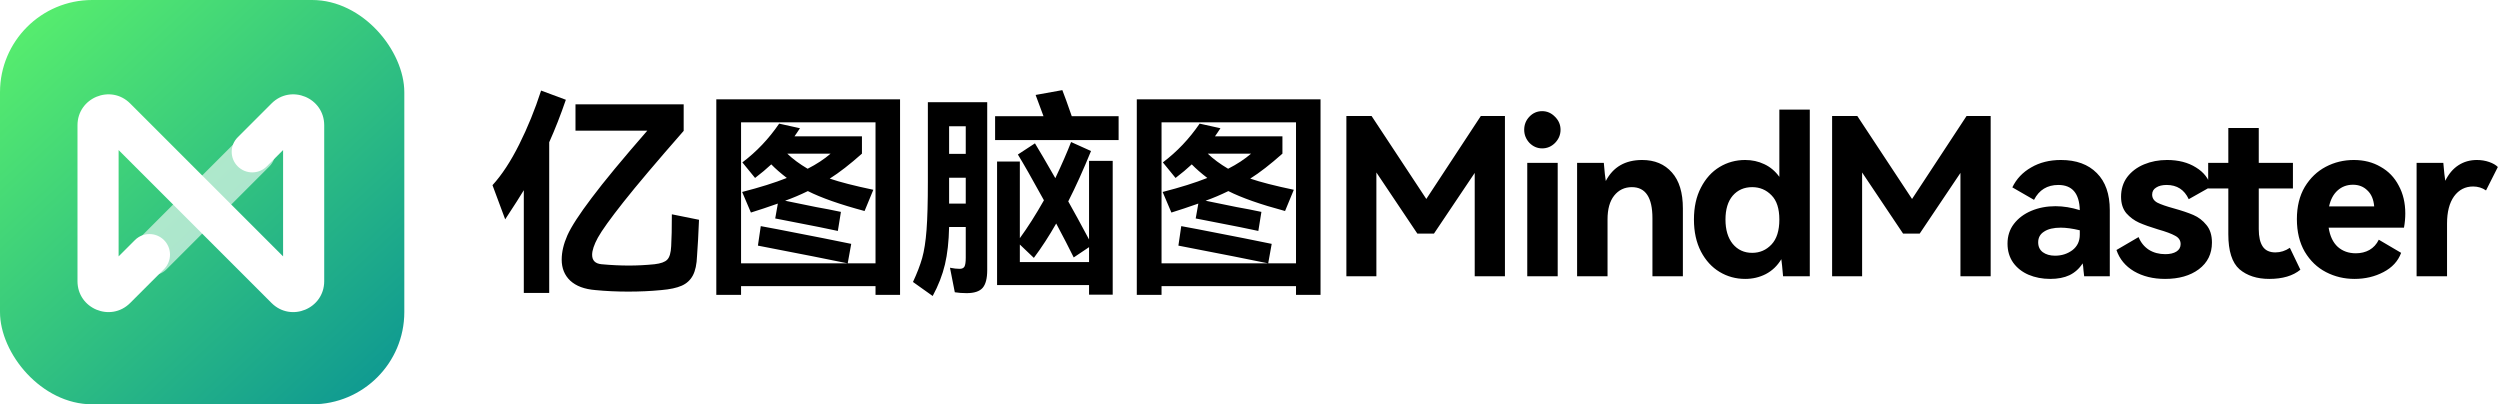
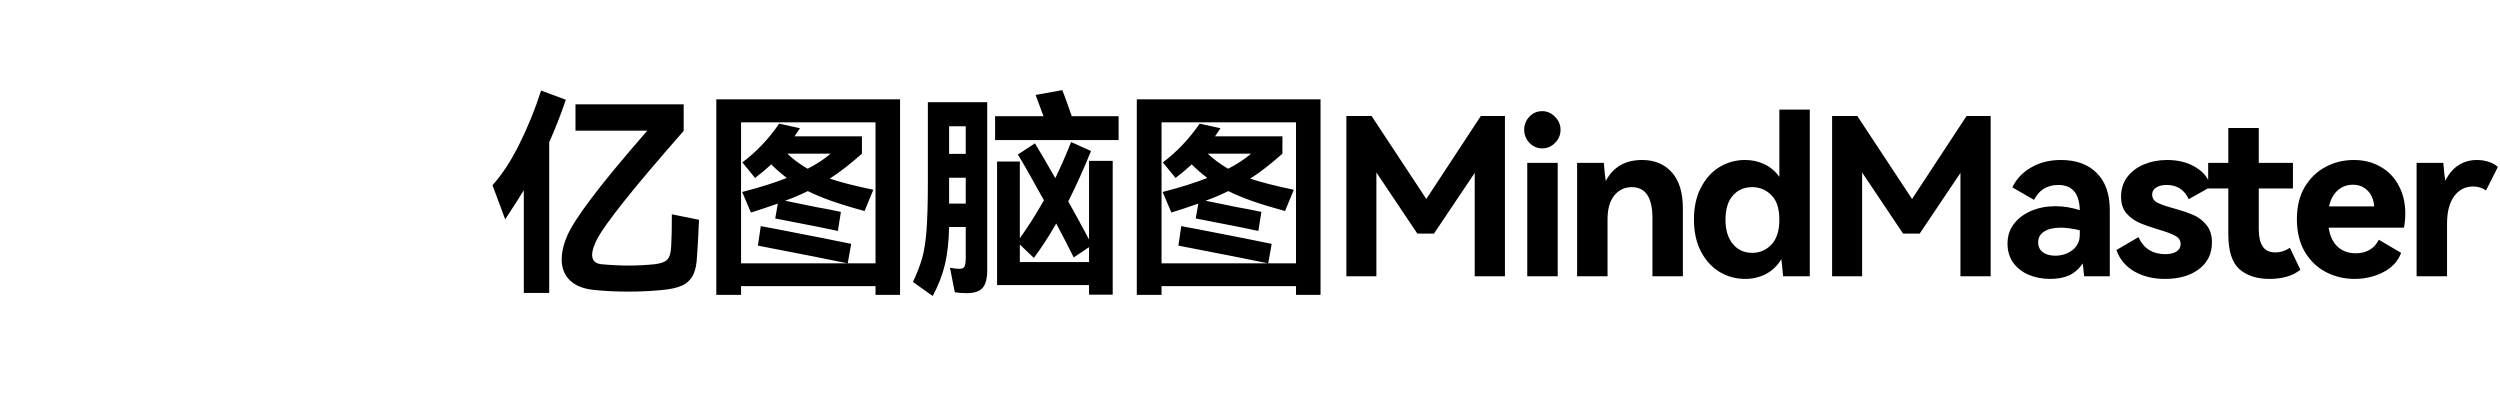
<svg xmlns="http://www.w3.org/2000/svg" width="742" height="120" viewBox="0 0 742 120" fill="none" class="wsc-svg-logo-mindmaster-zh-horizontal">
  <g filter="url(#mindmaster-zh-horizontal-filter0_i_676_18365)">
-     <rect width="120" height="120" rx="27.375" fill="url(#mindmaster-zh-horizontal-paint0_linear_676_18365)" />
-     <path d="M79.928 40.787C82.311 43.17 82.311 47.034 79.928 49.417L49.417 79.928C47.034 82.311 43.17 82.311 40.787 79.928C38.404 77.545 38.404 73.681 40.787 71.298L71.298 40.787C73.681 38.404 77.545 38.404 79.928 40.787Z" fill="white" fill-opacity="0.6" />
-     <path d="M35.204 44.538V76.095L40.043 71.257C42.426 68.874 46.289 68.874 48.672 71.257C51.055 73.64 51.055 77.503 48.672 79.886L38.626 89.933C32.859 95.699 23 91.616 23 83.461V37.172C23 29.017 32.859 24.933 38.626 30.699L84.021 76.095V44.538L79.183 49.376C76.8 51.759 72.936 51.759 70.553 49.376C68.17 46.993 68.17 43.129 70.553 40.746L80.6 30.699C86.366 24.933 96.226 29.017 96.226 37.172V83.461C96.226 91.616 86.366 95.699 80.6 89.933L35.204 44.538Z" fill="white" />
-   </g>
+     </g>
  <path d="M167.945 29.61C166.385 34.16 164.738 38.363 163.005 42.22V86.94H155.465V56.455C154.512 58.058 152.67 60.94 149.94 65.1L146.17 54.96C148.943 51.926 151.587 47.896 154.1 42.87C156.613 37.843 158.78 32.513 160.6 26.88L167.945 29.61ZM207.465 65.23C207.292 69.563 207.097 73.138 206.88 75.955C206.793 78.425 206.382 80.353 205.645 81.74C204.908 83.126 203.803 84.145 202.33 84.795C200.857 85.445 198.842 85.878 196.285 86.095C193.208 86.398 189.937 86.55 186.47 86.55C183.047 86.55 179.797 86.398 176.72 86.095C173.47 85.835 170.978 84.903 169.245 83.3C167.555 81.696 166.71 79.616 166.71 77.06C166.71 74.806 167.273 72.401 168.4 69.845C169.57 67.245 171.975 63.54 175.615 58.73C179.255 53.876 184.758 47.225 192.125 38.775H170.805V30.975H202.915V38.84C194.942 47.94 188.983 54.981 185.04 59.965C181.14 64.905 178.605 68.436 177.435 70.56C176.308 72.64 175.745 74.33 175.745 75.63C175.745 77.32 176.677 78.251 178.54 78.425C181.357 78.685 184.065 78.815 186.665 78.815C189.135 78.815 191.67 78.685 194.27 78.425C196.133 78.208 197.39 77.753 198.04 77.06C198.733 76.366 199.123 75.023 199.21 73.03C199.34 70.863 199.405 67.721 199.405 63.605L207.465 65.23ZM212.6 87.525V29.48H267.135V87.525H259.855V84.925H219.945V87.525H212.6ZM219.945 78.165H259.855V36.305H219.945V78.165ZM246.27 53.01C249.303 54.05 253.615 55.155 259.205 56.325L256.605 62.63C249.325 60.68 243.713 58.708 239.77 56.715C237.473 57.841 235.22 58.795 233.01 59.575C234.05 59.791 237.127 60.42 242.24 61.46C244.71 61.893 247.158 62.37 249.585 62.89L248.675 68.545C246.812 68.111 241.287 67.006 232.1 65.23L230.085 64.84L230.865 60.42C227.918 61.46 225.253 62.348 222.87 63.085L220.27 56.975C225.513 55.631 229.933 54.245 233.53 52.815C231.667 51.385 230.128 50.041 228.915 48.785C227.528 50.085 225.925 51.428 224.105 52.815L220.335 48.2C224.538 45.036 228.178 41.201 231.255 36.695L237.43 38.06C237.083 38.58 236.78 39.035 236.52 39.425C236.26 39.815 236.022 40.161 235.805 40.465H255.825V45.6C252.272 48.763 249.087 51.233 246.27 53.01ZM233.66 45.6C235.263 47.16 237.278 48.655 239.705 50.085C242.348 48.741 244.623 47.246 246.53 45.6H233.66ZM225.795 67.115L230.67 68.025C241.633 70.148 248.957 71.6 252.64 72.38L251.6 78.165C246.833 77.168 237.95 75.413 224.95 72.9L225.795 67.115ZM332.005 34.485V41.57H295.345V34.485H309.71L307.37 28.18L315.3 26.75C315.907 28.266 316.838 30.845 318.095 34.485H332.005ZM275.39 30.325H293.005V80.18C293.005 82.65 292.55 84.405 291.64 85.445C290.73 86.485 289.148 87.005 286.895 87.005C285.638 87.005 284.468 86.918 283.385 86.745L281.955 79.465C283.038 79.681 283.992 79.79 284.815 79.79C285.508 79.79 285.985 79.573 286.245 79.14C286.505 78.663 286.635 77.775 286.635 76.475V67.375H281.695C281.608 71.665 281.197 75.37 280.46 78.49C279.723 81.61 278.51 84.73 276.82 87.85L270.97 83.69C272.183 81.09 273.093 78.728 273.7 76.605C274.307 74.438 274.74 71.643 275 68.22C275.26 64.796 275.39 60.008 275.39 53.855V30.325ZM286.635 45.665V37.475H281.695V45.665H286.635ZM323.23 47.745H330.25V87.46H323.23V84.6H295.93V47.94H302.69V70.69C305.03 67.483 307.413 63.735 309.84 59.445C306.287 52.988 303.708 48.46 302.105 45.86L307.175 42.545C308.475 44.668 310.49 48.113 313.22 52.88C315.127 48.85 316.687 45.275 317.9 42.155L323.815 44.82C321.518 50.453 319.265 55.436 317.055 59.77C318.745 62.76 320.803 66.53 323.23 71.08V47.745ZM281.695 52.75V60.42H286.635V52.75H281.695ZM302.69 77.775H323.23V73.355L318.68 76.41C317.293 73.593 315.56 70.235 313.48 66.335C311.357 70.061 309.147 73.463 306.85 76.54L302.69 72.575V77.775ZM337.4 87.525V29.48H391.935V87.525H384.655V84.925H344.745V87.525H337.4ZM344.745 78.165H384.655V36.305H344.745V78.165ZM371.07 53.01C374.103 54.05 378.415 55.155 384.005 56.325L381.405 62.63C374.125 60.68 368.513 58.708 364.57 56.715C362.273 57.841 360.02 58.795 357.81 59.575C358.85 59.791 361.927 60.42 367.04 61.46C369.51 61.893 371.958 62.37 374.385 62.89L373.475 68.545C371.612 68.111 366.087 67.006 356.9 65.23L354.885 64.84L355.665 60.42C352.718 61.46 350.053 62.348 347.67 63.085L345.07 56.975C350.313 55.631 354.733 54.245 358.33 52.815C356.467 51.385 354.928 50.041 353.715 48.785C352.328 50.085 350.725 51.428 348.905 52.815L345.135 48.2C349.338 45.036 352.978 41.201 356.055 36.695L362.23 38.06C361.883 38.58 361.58 39.035 361.32 39.425C361.06 39.815 360.822 40.161 360.605 40.465H380.625V45.6C377.072 48.763 373.887 51.233 371.07 53.01ZM358.46 45.6C360.063 47.16 362.078 48.655 364.505 50.085C367.148 48.741 369.423 47.246 371.33 45.6H358.46ZM350.595 67.115L355.47 68.025C366.433 70.148 373.757 71.6 377.44 72.38L376.4 78.165C371.633 77.168 362.75 75.413 349.75 72.9L350.595 67.115ZM439.515 34.42H446.665V82H437.695V51.32L425.605 69.325H420.665L408.51 51.19V82H399.605V34.42H407.08L423.33 59.055L439.515 34.42ZM457.71 44.04C456.28 44.04 455.024 43.498 453.94 42.415C452.9 41.288 452.38 39.988 452.38 38.515C452.38 36.998 452.9 35.698 453.94 34.615C454.98 33.531 456.237 32.99 457.71 32.99C459.184 32.99 460.462 33.553 461.545 34.68C462.629 35.763 463.17 37.041 463.17 38.515C463.17 39.988 462.629 41.288 461.545 42.415C460.462 43.498 459.184 44.04 457.71 44.04ZM462.325 82H453.29V48.33H462.325V82ZM487.388 47.485C491.115 47.485 494.061 48.72 496.228 51.19C498.395 53.616 499.478 57.17 499.478 61.85V82H490.443V64.775C490.443 58.621 488.406 55.545 484.333 55.545C482.166 55.545 480.411 56.39 479.068 58.08C477.768 59.726 477.118 62.066 477.118 65.1V82H468.083V48.33H476.013C476.23 50.973 476.425 52.771 476.598 53.725C478.765 49.565 482.361 47.485 487.388 47.485ZM528.112 32.535H537.147V82H529.217C529 79.486 528.827 77.796 528.697 76.93C527.527 78.88 525.988 80.353 524.082 81.35C522.218 82.303 520.182 82.78 517.972 82.78C515.198 82.78 512.663 82.086 510.367 80.7C508.07 79.313 506.228 77.298 504.842 74.655C503.455 71.968 502.762 68.805 502.762 65.165C502.762 61.481 503.455 58.318 504.842 55.675C506.228 52.988 508.07 50.951 510.367 49.565C512.663 48.178 515.198 47.485 517.972 47.485C520.008 47.485 521.893 47.896 523.627 48.72C525.403 49.543 526.898 50.8 528.112 52.49V32.535ZM520.052 75.045C522.305 75.045 524.212 74.221 525.772 72.575C527.332 70.928 528.112 68.458 528.112 65.165C528.112 61.915 527.332 59.51 525.772 57.95C524.212 56.346 522.305 55.545 520.052 55.545C517.668 55.545 515.74 56.39 514.267 58.08C512.837 59.77 512.122 62.131 512.122 65.165C512.122 68.198 512.837 70.603 514.267 72.38C515.74 74.156 517.668 75.045 520.052 75.045ZM583.68 34.42H590.83V82H581.86V51.32L569.77 69.325H564.83L552.675 51.19V82H543.77V34.42H551.245L567.495 59.055L583.68 34.42ZM611.691 47.485C616.241 47.485 619.794 48.785 622.351 51.385C624.908 53.941 626.186 57.603 626.186 62.37V82H618.581C618.538 81.653 618.473 81.09 618.386 80.31C618.343 79.486 618.256 78.771 618.126 78.165C617.129 79.725 615.829 80.895 614.226 81.675C612.666 82.411 610.759 82.78 608.506 82.78C606.166 82.78 604.021 82.368 602.071 81.545C600.164 80.721 598.648 79.53 597.521 77.97C596.394 76.366 595.831 74.481 595.831 72.315C595.831 70.061 596.459 68.111 597.716 66.465C599.016 64.775 600.749 63.475 602.916 62.565C605.083 61.655 607.466 61.2 610.066 61.2C612.406 61.2 614.811 61.59 617.281 62.37C617.151 57.386 615.028 54.895 610.911 54.895C607.618 54.895 605.213 56.368 603.696 59.315L597.261 55.61C598.474 53.096 600.338 51.125 602.851 49.695C605.364 48.221 608.311 47.485 611.691 47.485ZM617.281 68.35C615.114 67.83 613.229 67.57 611.626 67.57C609.503 67.57 607.856 67.96 606.686 68.74C605.516 69.476 604.931 70.538 604.931 71.925C604.931 73.181 605.386 74.156 606.296 74.85C607.249 75.543 608.463 75.89 609.936 75.89C611.886 75.89 613.598 75.348 615.071 74.265C616.544 73.138 617.281 71.6 617.281 69.65V68.35ZM656.505 71.99C656.505 75.326 655.205 77.97 652.605 79.92C650.049 81.826 646.712 82.78 642.595 82.78C639.042 82.78 635.965 82.021 633.365 80.505C630.809 78.988 629.075 76.886 628.165 74.2L634.73 70.365C635.38 71.968 636.399 73.225 637.785 74.135C639.172 75.001 640.797 75.435 642.66 75.435C644.047 75.435 645.152 75.175 645.975 74.655C646.799 74.135 647.21 73.398 647.21 72.445C647.21 71.361 646.669 70.538 645.585 69.975C644.502 69.368 642.812 68.74 640.515 68.09C638.219 67.396 636.334 66.725 634.86 66.075C633.43 65.425 632.174 64.493 631.09 63.28C630.05 62.023 629.53 60.398 629.53 58.405C629.53 56.151 630.137 54.201 631.35 52.555C632.607 50.908 634.275 49.651 636.355 48.785C638.435 47.918 640.71 47.485 643.18 47.485C646.56 47.485 649.42 48.221 651.76 49.695C654.1 51.125 655.574 53.031 656.18 55.415L649.615 59.12C648.315 56.303 646.127 54.895 643.05 54.895C641.75 54.895 640.71 55.155 639.93 55.675C639.15 56.151 638.76 56.845 638.76 57.755C638.76 58.795 639.28 59.596 640.32 60.16C641.36 60.68 642.985 61.243 645.195 61.85C647.535 62.5 649.464 63.15 650.98 63.8C652.497 64.45 653.797 65.446 654.88 66.79C655.964 68.09 656.505 69.823 656.505 71.99ZM682.751 80.05C680.541 81.87 677.464 82.78 673.521 82.78C669.881 82.78 666.934 81.826 664.681 79.92C662.471 77.97 661.366 74.503 661.366 69.52V55.935H655.386V48.33H661.366V37.995H670.401V48.33H680.541V55.935H670.401V68.025C670.401 70.278 670.791 71.99 671.571 73.16C672.351 74.33 673.607 74.915 675.341 74.915C676.857 74.915 678.287 74.46 679.631 73.55L682.751 80.05ZM698.615 47.485C701.605 47.485 704.248 48.156 706.545 49.5C708.885 50.8 710.683 52.663 711.94 55.09C713.24 57.473 713.89 60.225 713.89 63.345C713.89 64.731 713.76 66.14 713.5 67.57H691.14C691.53 70.083 692.44 71.99 693.87 73.29C695.3 74.546 697.076 75.175 699.2 75.175C700.716 75.175 702.06 74.85 703.23 74.2C704.443 73.506 705.375 72.488 706.025 71.145L712.655 75.045C711.745 77.515 709.99 79.421 707.39 80.765C704.833 82.108 701.973 82.78 698.81 82.78C695.776 82.78 692.96 82.108 690.36 80.765C687.76 79.421 685.658 77.406 684.055 74.72C682.495 72.033 681.715 68.805 681.715 65.035C681.715 61.308 682.495 58.123 684.055 55.48C685.658 52.836 687.738 50.843 690.295 49.5C692.851 48.156 695.625 47.485 698.615 47.485ZM698.355 54.83C696.578 54.83 695.061 55.393 693.805 56.52C692.548 57.646 691.703 59.228 691.27 61.265H704.66C704.486 59.185 703.815 57.603 702.645 56.52C701.518 55.393 700.088 54.83 698.355 54.83ZM735.121 47.485C736.421 47.485 737.635 47.68 738.761 48.07C739.888 48.46 740.755 48.958 741.361 49.565L737.851 56.52C736.725 55.74 735.446 55.35 734.016 55.35C731.676 55.35 729.791 56.325 728.361 58.275C726.975 60.225 726.281 62.911 726.281 66.335V82H717.246V48.33H725.176C725.393 50.93 725.588 52.706 725.761 53.66C726.758 51.623 728.058 50.085 729.661 49.045C731.265 48.005 733.085 47.485 735.121 47.485Z" fill="black" />
  <defs>
    <filter id="mindmaster-zh-horizontal-filter0_i_676_18365" x="0" y="0" width="120" height="120" filterUnits="userSpaceOnUse" color-interpolation-filters="sRGB">
      <feFlood flood-opacity="0" result="BackgroundImageFix" />
      <feBlend mode="normal" in="SourceGraphic" in2="BackgroundImageFix" result="shape" />
      <feColorMatrix in="SourceAlpha" type="matrix" values="0 0 0 0 0 0 0 0 0 0 0 0 0 0 0 0 0 0 127 0" result="hardAlpha" />
      <feOffset />
      <feGaussianBlur stdDeviation="0.469" />
      <feComposite in2="hardAlpha" operator="arithmetic" k2="-1" k3="1" />
      <feColorMatrix type="matrix" values="0 0 0 0 0 0 0 0 0 0 0 0 0 0 0 0 0 0 0.24 0" />
      <feBlend mode="darken" in2="shape" result="effect1_innerShadow_676_18365" />
    </filter>
    <linearGradient id="mindmaster-zh-horizontal-paint0_linear_676_18365" x1="120" y1="150.636" x2="-25.66" y2="-6.912" gradientUnits="userSpaceOnUse">
      <stop stop-color="#008899" />
      <stop offset="1" stop-color="#66FF66" />
    </linearGradient>
  </defs>
</svg>